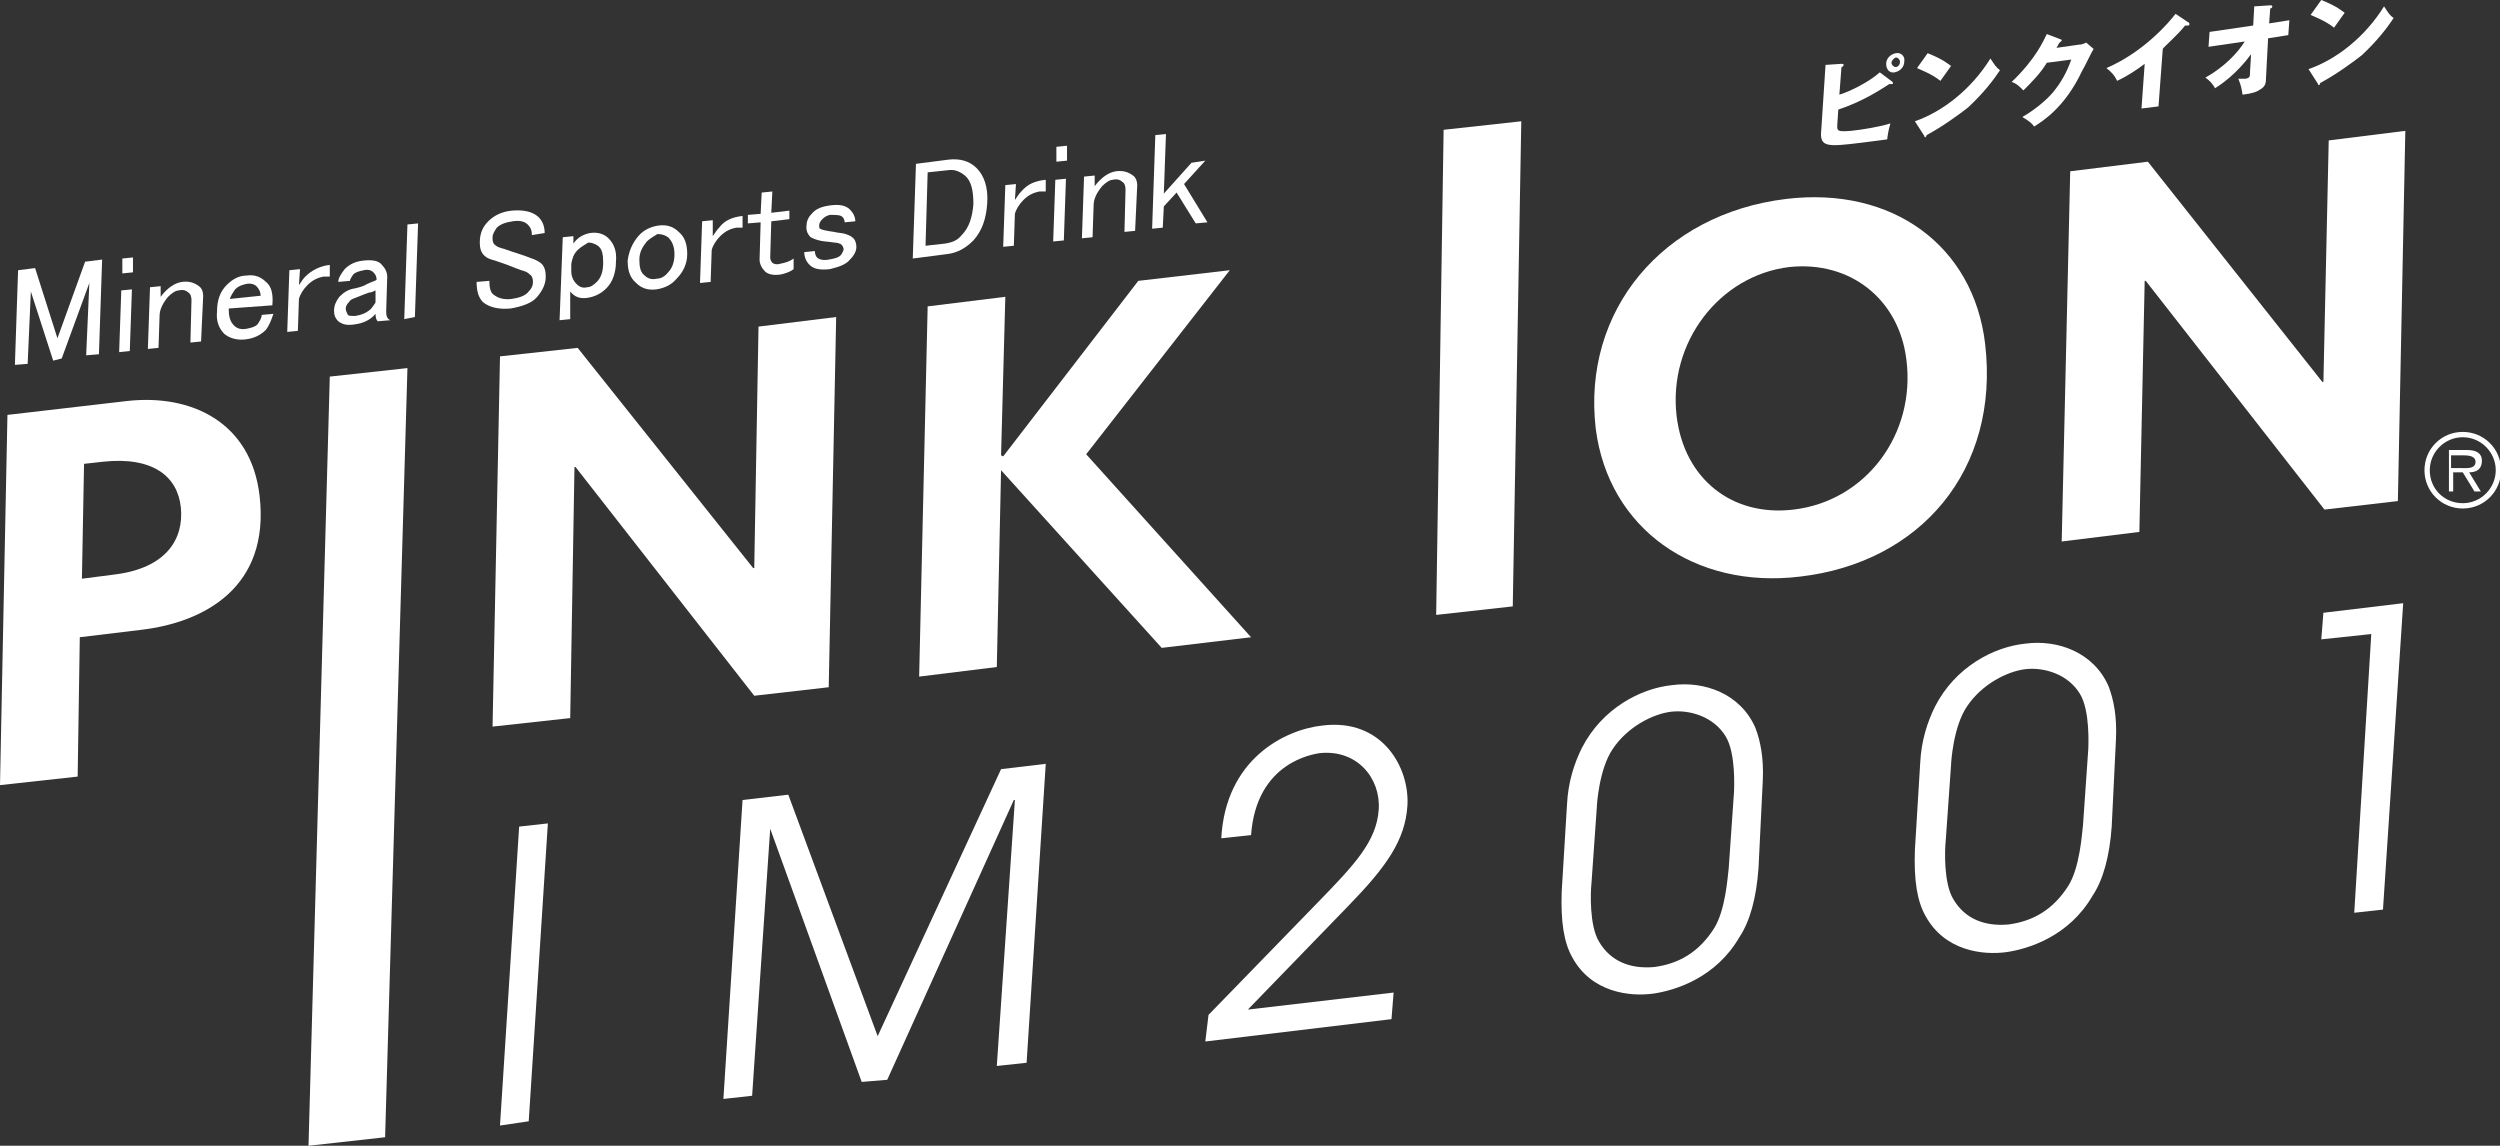
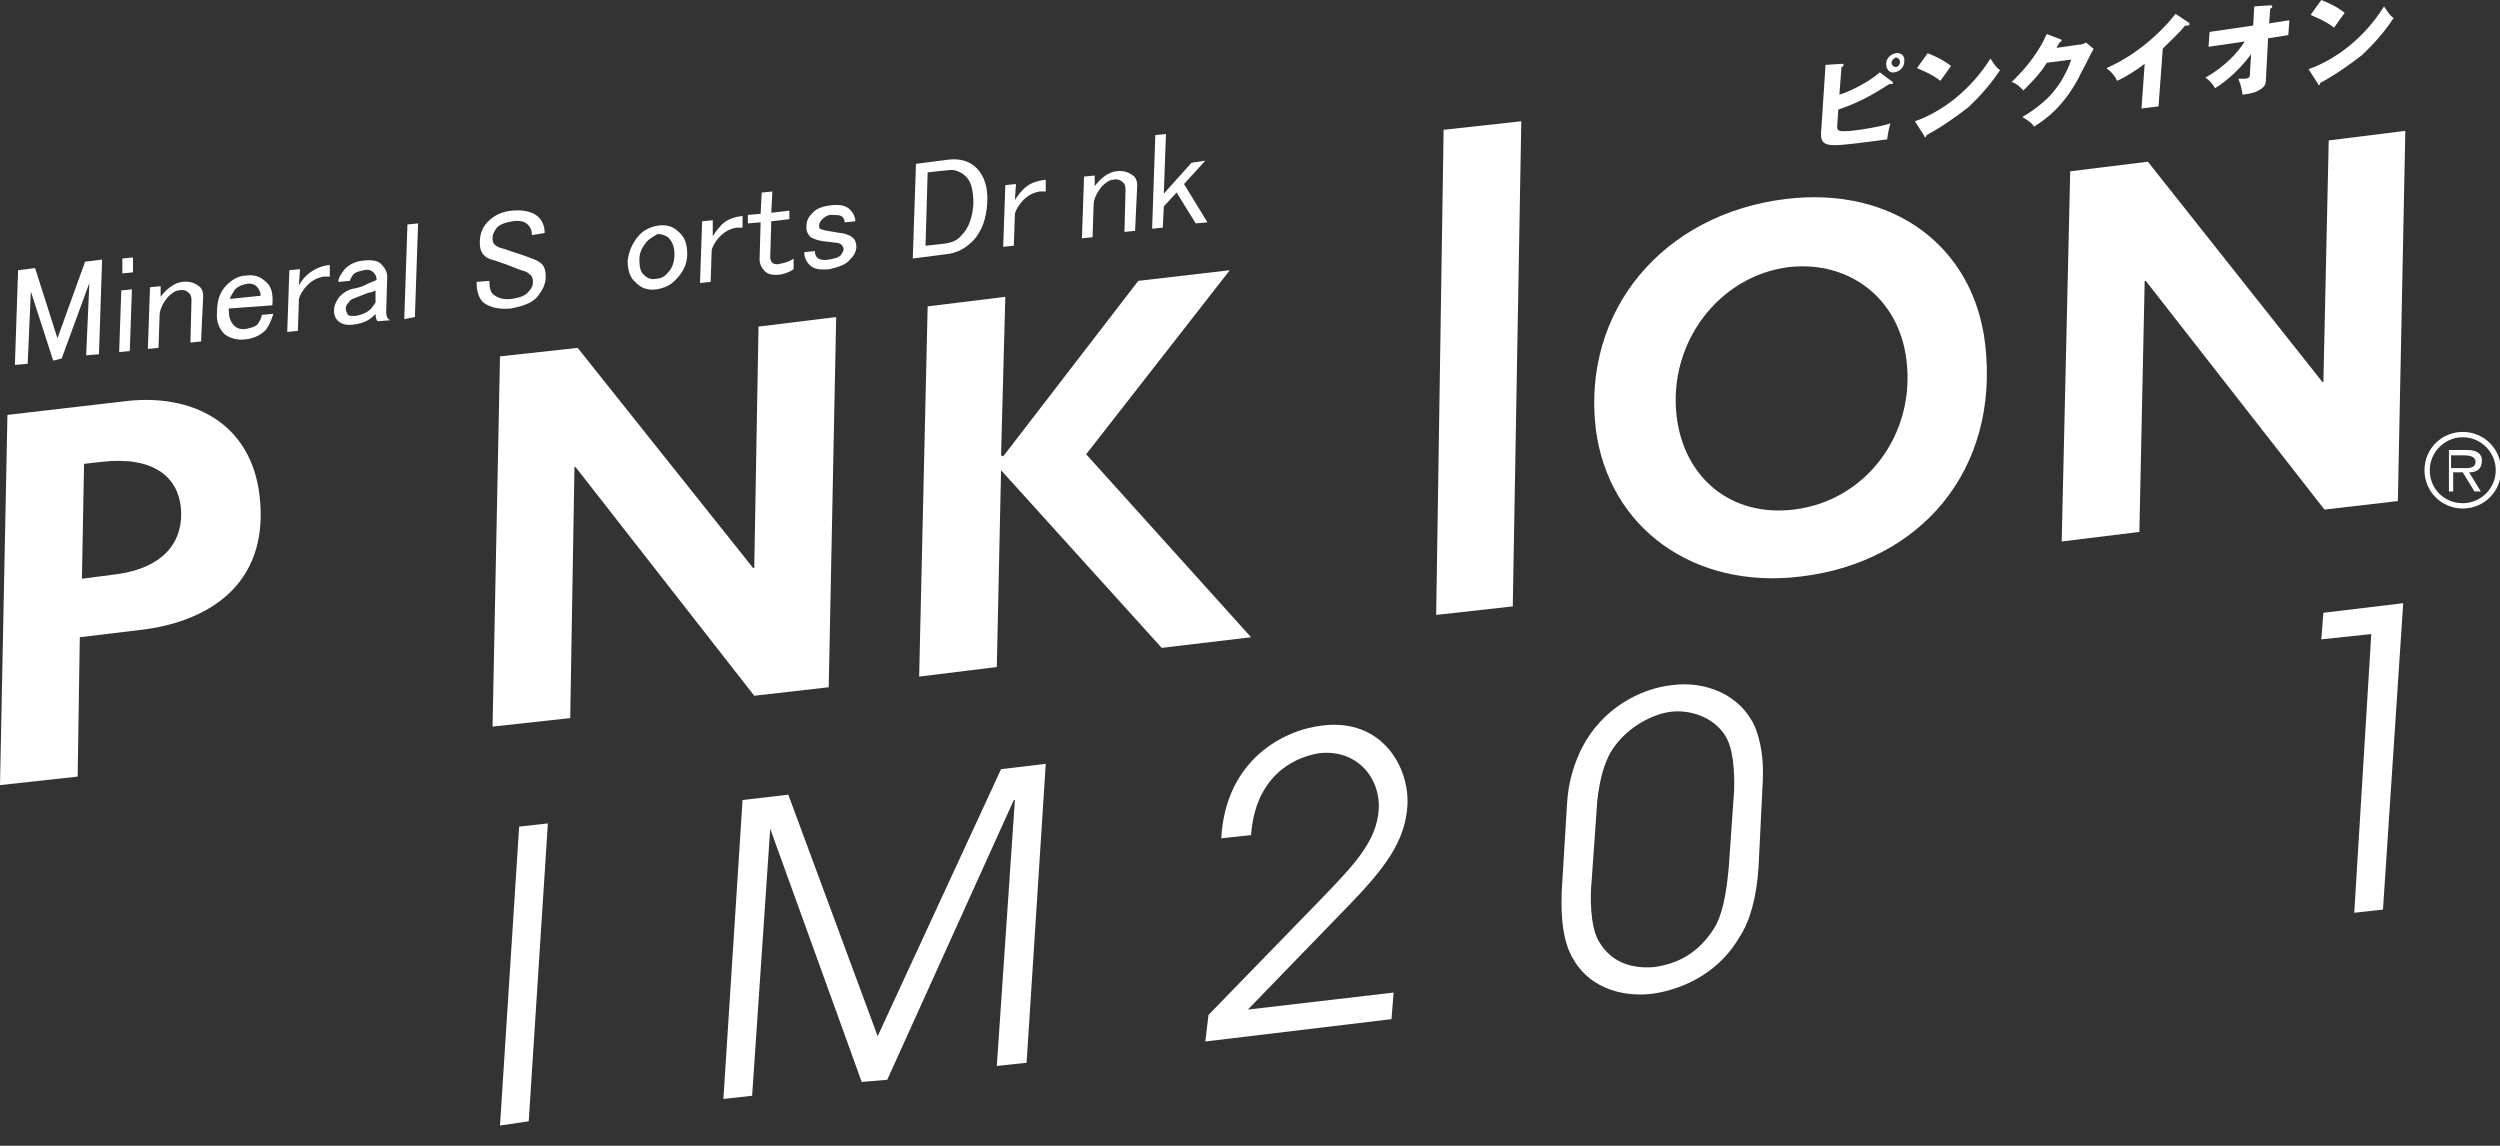
<svg xmlns="http://www.w3.org/2000/svg" version="1.1" x="0px" y="0px" viewBox="0 0 235 107.7" style="enable-background:new 0 0 235 107.7;" xml:space="preserve">
  <rect x="0" y="0" width="235" height="107.7" fill="#333333" stroke="none" />
  <style type="text/css">
	.st0{fill:#FFFFFF;}
</style>
  <g id="レイヤー_1">
</g>
  <g id="contents">
    <g>
      <g>
        <g>
          <path class="st0" d="M11.9,37.7c6.1-0.7,11.7,2,12.5,8.9c1,8.6-5.2,11.9-11.1,12.6l-5.8,0.7L7.3,73L0,73.8L0.7,39L11.9,37.7z       M7.7,54.4l3.1-0.4c4.8-0.6,6.5-3.3,6.2-6.3c-0.3-2.9-2.6-4.8-7.3-4.3l-1.8,0.2L7.7,54.4z" />
-           <polygon class="st0" points="36.2,106.9 29,107.7 31,35.4 38.3,34.6     " />
          <polygon class="st0" points="77.9,64.6 70.9,65.4 54.1,43.9 54,43.9 53.6,67.5 46.3,68.3 47,33.5 54.3,32.7 70.8,53.4       70.9,53.4 71.3,30.7 78.6,29.8     " />
          <polygon class="st0" points="102.1,42.7 117.6,59.9 109.2,60.9 94.1,44.2 93.7,62.7 86.4,63.6 87.2,28.8 94.5,27.9 94.1,42.8       94.3,42.9 107,26.4 115.6,25.4     " />
          <polygon class="st0" points="142.2,57 135,57.8 135.7,12.2 143,11.4     " />
          <path class="st0" d="M169.2,54.2c-9.9,1.2-18-4.5-19.2-13.9c-1.3-11.1,6.3-20.2,17.9-21.6c10-1.2,17.6,4.4,18.7,13.6      C188,44.2,180.5,52.9,169.2,54.2 M168.2,25.1c-6.6,0.8-11.4,7.1-10.6,14c0.7,5.9,5.2,9.5,11,8.8c6.8-0.8,11.5-7.1,10.6-14.1      C178.5,28.1,173.9,24.5,168.2,25.1" />
          <polygon class="st0" points="225.4,47.1 218.5,47.9 201.7,26.4 201.6,26.4 201.1,50 193.8,50.9 194.6,16.1 201.9,15.2       218.3,35.9 218.4,35.9 218.9,13.2 226.1,12.3     " />
          <polygon class="st0" points="48.8,77.7 51.5,77.4 49.7,105.4 47,105.8     " />
          <polygon class="st0" points="69.8,75.2 74.1,74.7 82.5,97.4 94.1,72.3 98.3,71.8 96.5,99.9 93.7,100.2 95.4,75.2 95.3,75.2       83.4,101.5 81,101.7 72.4,77.9 72.4,77.9 70.7,103 68,103.3     " />
          <path class="st0" d="M113.6,95.4l10.3-10.6c3.4-3.5,5.5-5.7,5.7-8.7c0.2-2.9-2-5.7-5.6-5.3c-0.5,0.1-5.9,0.8-6.4,7.7l-2.8,0.3      c0.4-7.4,5.9-10.2,9.5-10.6c5.6-0.7,8.2,3.9,8,7.5c-0.2,3.3-2,5.8-5.6,9.5l-9.4,9.7l13.7-1.6l-0.2,2.5l-17.5,2.1L113.6,95.4z" />
          <path class="st0" d="M165.3,81.6c-0.2,2.8-0.8,5-1.8,6.5c-2.2,3.8-6,5-8.1,5.3c-2.2,0.3-5.8-0.1-7.6-3.4c-0.8-1.4-1.1-3.4-1-6.2      l0.5-8.2c0.1-2.1,0.7-3.9,1.4-5.3c1.9-3.7,5.5-5.6,8.5-5.9c3-0.4,6.4,0.8,7.8,4c0.5,1.3,0.8,2.9,0.7,5L165.3,81.6z M163,74.4      c0-0.2,0.2-3.6-0.8-5.2c-1.1-1.8-3.3-2.5-5.1-2.3c-1.7,0.2-4.1,1.4-5.5,3.5c-1.3,1.9-1.5,5.3-1.5,5.5l-0.5,7.1      c-0.1,0.9-0.2,4,0.7,5.5c1.1,1.9,3,2.6,5.2,2.4c2.3-0.3,4.2-1.4,5.6-3.6c1.1-1.7,1.3-4.9,1.4-5.7L163,74.4z" />
-           <path class="st0" d="M198.5,77.7c-0.2,2.8-0.8,5-1.8,6.5c-2.2,3.8-6,5-8.1,5.3c-2.2,0.3-5.8-0.1-7.6-3.4c-0.8-1.4-1.1-3.4-1-6.2      l0.5-8.2c0.1-2.1,0.7-3.9,1.4-5.3c1.9-3.7,5.5-5.6,8.5-5.9c3-0.4,6.4,0.8,7.8,4c0.5,1.3,0.8,2.9,0.7,5L198.5,77.7z M196.3,70.4      c0-0.2,0.2-3.6-0.8-5.2c-1.1-1.8-3.3-2.5-5.1-2.3c-1.7,0.2-4.1,1.4-5.5,3.5c-1.3,1.9-1.5,5.3-1.5,5.5l-0.5,7.1      c-0.1,0.9-0.2,4,0.7,5.5c1.1,1.9,3,2.6,5.2,2.4c2.3-0.3,4.2-1.4,5.6-3.6c1.1-1.7,1.3-4.9,1.4-5.7L196.3,70.4z" />
          <polygon class="st0" points="222.9,59.6 218.2,60.1 218.4,57.6 225.9,56.7 224,85.5 221.3,85.8     " />
          <path class="st0" d="M227.9,44.2c0-2,1.6-3.6,3.6-3.6c2,0,3.6,1.6,3.6,3.6c0,2-1.6,3.6-3.6,3.6      C229.5,47.8,227.9,46.2,227.9,44.2 M234.6,44.2c0-1.7-1.4-3.1-3.1-3.1c-1.7,0-3.1,1.4-3.1,3.1c0,1.8,1.4,3.1,3.1,3.1      C233.2,47.3,234.6,45.9,234.6,44.2 M233.2,46.2h-0.6l-1.1-1.8h-0.9v1.8h-0.4v-3.9h1.7c1,0,1.4,0.4,1.4,1c0,0.8-0.5,1.1-1.2,1.1      L233.2,46.2z M231.3,44c0.6,0,1.4,0.1,1.4-0.6c0-0.5-0.6-0.6-1.1-0.6h-1.2V44H231.3z" />
          <path class="st0" d="M177.9,7.7L177.9,7.7c0.1,0.2,0,0.2-0.1,0.2c0,0-0.1,0-0.2,0c-0.8,0.5-2.4,1.6-4.8,2.4l-0.1,1.5      c0,0.5,0,0.6,1.3,0.5c1-0.1,2.8-0.4,3.7-0.7c-0.2,0.6-0.3,1.4-0.3,1.5c-0.7,0.1-1.6,0.2-2.3,0.3c-3.3,0.4-4.1,0.5-3.9-1.2      l0.4-6.1l1.5-0.1c0.1,0,0.2,0,0.2,0.1c0,0.1-0.1,0.2-0.2,0.2l-0.2,2.6c1-0.3,2.8-1.2,3.8-2.1L177.9,7.7z M179,5.8      c0,0.5-0.4,0.9-0.9,1c-0.5,0.1-0.8-0.3-0.8-0.8c0-0.5,0.4-0.9,0.9-1C178.7,4.9,179.1,5.3,179,5.8 M177.8,5.9      c0,0.2,0.2,0.4,0.4,0.4c0.2,0,0.4-0.2,0.4-0.5c0-0.2-0.2-0.4-0.4-0.4C178,5.5,177.8,5.7,177.8,5.9" />
          <path class="st0" d="M180,11.4c2.6-0.9,5.3-3,7.1-5.9c0.4,0.6,0.5,0.8,0.9,1.1c-0.6,0.9-1.5,2.1-3,3.5c-0.9,0.7-2.4,1.8-3.9,2.6      c0,0.1-0.1,0.2-0.1,0.2c-0.1,0-0.1,0-0.1-0.1L180,11.4z M181.2,5c1.5,0.6,1.9,1,2.2,1.2c-0.2,0.3-0.3,0.4-1,1.4      c-0.9-0.7-1.8-1-2.2-1.2L181.2,5z" />
          <path class="st0" d="M195.4,4.2c0.3,0,0.5-0.1,0.7-0.2l0.7,0.6c-0.2,0.3-0.8,1.6-1.1,2.1c-1.6,3.4-3.7,4.7-4.5,5.2      c-0.1-0.2-0.4-0.5-1.1-0.9c1.4-0.8,2.6-1.9,3.1-2.6c0.8-1,1.3-2.2,1.5-2.8l-2.3,0.3c-0.6,1-1.4,1.8-2.2,2.6      c-0.5-0.5-0.6-0.6-1.1-0.8c2.3-2.2,3-3.9,3.3-4.5l1.3,0.5c0,0,0.1,0,0.1,0.1c0,0.1-0.1,0.1-0.2,0.2c-0.2,0.3-0.2,0.4-0.3,0.5      L195.4,4.2z" />
          <path class="st0" d="M202.9,10l-1.6,0.2l0.3-4.2c-0.8,0.6-1.7,1.2-2.6,1.6c-0.2-0.5-0.6-0.9-1-1.2c3.5-1.5,5.9-4.3,6.5-5.1      l1.2,0.8c0.1,0,0.1,0.1,0.1,0.2c0,0.1-0.1,0.1-0.2,0.1c0,0-0.1,0-0.2,0c-0.7,0.9-2.1,2.1-2.1,2.2L202.9,10z" />
          <path class="st0" d="M207.6,4.4l0.1-1.4l4.1-0.6l0.1-1.8l1.5-0.1c0.1,0,0.2,0,0.2,0.1c0,0.1-0.1,0.2-0.2,0.2l-0.1,1.4l1.9-0.3      l-0.1,1.4l-1.9,0.3L213,7.4c0,0.5-0.1,0.8-0.7,1.1c-0.1,0.1-0.6,0.3-1.5,0.4c-0.1-0.7-0.2-1-0.4-1.5c0.3,0,0.5,0,0.7,0      c0.4-0.1,0.4-0.2,0.4-0.6l0.1-1.7c-1.4,1.9-2.9,2.9-3.4,3.2c0-0.1-0.4-0.7-0.9-1c1.8-1,3.1-2.4,3.7-3.4L207.6,4.4z" />
          <path class="st0" d="M217,6.5c2.6-0.9,5.3-3,7.1-5.9c0.4,0.6,0.5,0.8,0.9,1.1c-0.6,0.9-1.5,2.1-3,3.5c-0.9,0.7-2.4,1.8-3.9,2.6      c0,0.1-0.1,0.2-0.1,0.2c-0.1,0-0.1,0-0.1-0.1L217,6.5z M218.2,0c1.5,0.6,1.9,1,2.2,1.2c-0.2,0.3-0.3,0.4-1,1.4      c-0.9-0.7-1.8-1-2.2-1.2L218.2,0z" />
        </g>
        <g>
          <path class="st0" d="M1.7,25.4l1.6-0.2l2.1,6.6l2.6-7.2l1.6-0.2l-0.3,8.9l-1.2,0.1l0.3-6.8l-2.6,7.1L5,33.9l-2.1-6.5l-0.3,6.8      l-1.2,0.1L1.7,25.4z" />
          <path class="st0" d="M11.4,27.3l1-0.1L12.2,33l-1,0.1L11.4,27.3z M11.5,24.3l1-0.1l0,1.4l-1,0.1L11.5,24.3z" />
          <path class="st0" d="M14.9,32.7l-1,0.1l0.2-5.8l1-0.1l0,1c0.6-0.8,1.3-1.3,2-1.4c0.7-0.1,1.2,0.1,1.6,0.4      c0.3,0.2,0.4,0.6,0.4,0.9l-0.2,4.3l-1,0.1l0.1-4c0-0.3-0.1-0.6-0.3-0.7c-0.2-0.2-0.5-0.3-0.9-0.2c-0.3,0-0.7,0.3-1,0.6      c-0.5,0.6-0.8,1.2-0.8,1.8L14.9,32.7z" />
          <path class="st0" d="M21.3,26.8c0.5-0.5,1.1-0.9,1.9-0.9c0.7-0.1,1.3,0.1,1.8,0.6c0.5,0.4,0.7,1.1,0.6,2.2L21.5,29      c0,0.7,0.1,1.2,0.5,1.6c0.3,0.3,0.7,0.4,1.2,0.3c0.5-0.1,0.8-0.2,1-0.4c0.2-0.3,0.4-0.6,0.4-0.9l1.1-0.1      c-0.2,0.6-0.4,1.1-0.7,1.5c-0.5,0.5-1.1,0.8-1.9,0.9c-0.8,0.1-1.5-0.1-2-0.5c-0.5-0.5-0.8-1.2-0.7-2.1      C20.4,28.2,20.7,27.4,21.3,26.8z M22.1,27.2c-0.2,0.3-0.4,0.6-0.5,0.9l2.9-0.3c0-0.3-0.1-0.6-0.4-0.9c-0.2-0.2-0.6-0.3-1-0.2      C22.7,26.8,22.4,26.9,22.1,27.2z" />
          <path class="st0" d="M31,24.9l0,1.1c-0.1,0-0.3,0-0.6,0c-0.5,0.1-1,0.3-1.5,0.8c-0.4,0.4-0.7,0.9-0.8,1.3l-0.1,3l-1,0.1l0.2-5.8      l1-0.1l-0.1,1.5c0.2-0.3,0.4-0.6,0.6-0.8C29.3,25.4,30.1,25,31,24.9z" />
          <path class="st0" d="M32.4,25.3c0.4-0.4,0.9-0.7,1.7-0.8c0.9-0.1,1.5,0,1.8,0.4c0.3,0.3,0.5,0.7,0.5,1.1l-0.1,3.3      c0,0.4,0.1,0.7,0.4,0.8l-1.2,0.1c-0.1-0.1-0.2-0.3-0.2-0.7c-0.5,0.6-1.2,0.9-2,1c-0.7,0.1-1.1,0-1.5-0.3c-0.3-0.3-0.4-0.6-0.4-1      c0-0.5,0.2-0.9,0.5-1.3c0.4-0.4,0.8-0.7,1.5-0.8c0.4-0.1,0.8-0.2,1.1-0.4c0.4-0.2,0.8-0.3,0.9-0.4c0-0.3-0.1-0.5-0.3-0.7      c-0.2-0.2-0.5-0.3-0.9-0.2c-0.5,0.1-0.8,0.2-1,0.4c-0.1,0.2-0.3,0.4-0.3,0.6l-1.1,0.1C31.8,26.1,32.1,25.7,32.4,25.3z       M35.3,27.3c-0.2,0.1-0.4,0.2-0.6,0.2c-0.6,0.2-1,0.4-1.3,0.5c-0.3,0.1-0.5,0.2-0.6,0.4c-0.2,0.2-0.3,0.4-0.3,0.6      c0,0.2,0.1,0.4,0.2,0.6c0.1,0.1,0.3,0.1,0.7,0.1c0.6-0.1,1.1-0.3,1.5-0.7c0.2-0.3,0.4-0.5,0.4-0.6L35.3,27.3z" />
          <path class="st0" d="M38.3,21.1l1-0.1L39,29.8L38,30L38.3,21.1z" />
          <path class="st0" d="M45.9,20.8c0.5-0.5,1.2-0.9,2.2-1c1.1-0.1,1.9,0.1,2.4,0.5c0.5,0.4,0.7,1,0.7,1.6L50,22.1      c0-0.4-0.1-0.7-0.4-1c-0.3-0.3-0.8-0.4-1.4-0.3c-0.7,0.1-1.2,0.3-1.5,0.6c-0.2,0.3-0.4,0.6-0.4,0.9c0,0.3,0,0.5,0.2,0.7      c0.2,0.2,0.5,0.3,0.9,0.4c0.8,0.3,1.6,0.5,2.6,0.9c0.3,0.1,0.5,0.2,0.8,0.4c0.4,0.3,0.5,0.8,0.5,1.3c0,0.7-0.3,1.3-0.8,1.9      c-0.5,0.6-1.4,0.9-2.5,1.1c-1.1,0.1-2-0.1-2.6-0.6c-0.4-0.4-0.6-1-0.6-1.9l1.2-0.1c0,0.6,0.1,1.1,0.4,1.3      c0.4,0.3,0.9,0.5,1.7,0.4c0.7-0.1,1.3-0.3,1.6-0.7c0.3-0.3,0.4-0.6,0.4-0.9c0-0.3-0.1-0.6-0.3-0.7c-0.2-0.2-0.4-0.3-0.8-0.4      c-0.3-0.1-0.8-0.3-1.3-0.5c-0.6-0.2-1.1-0.4-1.5-0.5c-0.3-0.1-0.5-0.2-0.7-0.4c-0.3-0.3-0.4-0.7-0.4-1.2      C45.1,21.9,45.4,21.3,45.9,20.8z" />
-           <path class="st0" d="M53.6,30l-1,0.1l0.3-7.8l1-0.1l0,0.7c0.4-0.6,1-0.9,1.6-1c0.7-0.1,1.3,0.1,1.7,0.5c0.5,0.5,0.8,1.2,0.7,2.2      c0,1-0.3,1.9-0.9,2.5c-0.5,0.5-1.1,0.8-1.8,0.9c-0.7,0.1-1.2-0.1-1.6-0.6L53.6,30z M54.3,23.5c-0.4,0.4-0.5,0.8-0.6,1.3l0,0.7      c0,0.5,0.2,0.9,0.5,1.2c0.3,0.3,0.6,0.4,1,0.3c0.3,0,0.6-0.2,0.9-0.5c0.4-0.4,0.6-1,0.6-1.8c0-0.8-0.1-1.3-0.5-1.6      c-0.3-0.2-0.6-0.3-0.9-0.3C55,23,54.6,23.2,54.3,23.5z" />
          <path class="st0" d="M60,22.2c0.5-0.6,1.2-0.9,1.9-1c0.8-0.1,1.4,0.1,1.9,0.6c0.6,0.5,0.8,1.2,0.8,2.1c0,0.9-0.4,1.7-1,2.3      c-0.5,0.6-1.2,0.9-1.9,1c-0.8,0.1-1.4-0.1-1.9-0.6c-0.6-0.5-0.8-1.2-0.8-2.1C59.1,23.7,59.4,22.9,60,22.2z M60.8,22.7      c-0.4,0.5-0.7,1-0.7,1.7c0,0.7,0.1,1.2,0.5,1.5c0.3,0.3,0.7,0.4,1.1,0.3c0.4,0,0.8-0.2,1.1-0.6c0.4-0.4,0.6-1,0.6-1.7      c0-0.7-0.2-1.2-0.6-1.6c-0.3-0.2-0.6-0.3-1-0.3C61.5,22.2,61.1,22.4,60.8,22.7z" />
          <path class="st0" d="M69.8,20.3l0,1.1c-0.1,0-0.3,0-0.6,0c-0.5,0.1-1,0.3-1.5,0.8c-0.4,0.4-0.7,0.9-0.8,1.3l-0.1,3l-1,0.1      l0.2-5.8l1-0.1L67,22.2c0.2-0.3,0.4-0.6,0.6-0.8C68.1,20.7,68.9,20.4,69.8,20.3z" />
          <path class="st0" d="M71.6,18.1l1-0.1l-0.1,2l1.7-0.2l0,0.8l-1.7,0.2l-0.1,3.4c0,0.2,0.1,0.4,0.2,0.5c0.1,0.1,0.4,0.2,0.7,0.1      c0.5-0.1,0.9-0.2,1.3-0.5l0,1c-0.4,0.3-0.8,0.4-1.2,0.5c-0.7,0.1-1.2,0-1.5-0.3c-0.3-0.3-0.5-0.7-0.5-1.1l0.1-3.5l-1.2,0.1      l0-0.8l1.2-0.1L71.6,18.1z" />
          <path class="st0" d="M76.3,20.1c0.4-0.5,1-0.7,1.8-0.8c0.8-0.1,1.4,0,1.8,0.4c0.3,0.3,0.5,0.7,0.5,1.1l-1,0.1      c0-0.2-0.1-0.4-0.2-0.5c-0.2-0.2-0.6-0.2-1.1-0.2c-0.3,0-0.6,0.2-0.8,0.4c-0.2,0.2-0.3,0.4-0.3,0.6c0,0.1,0,0.3,0.1,0.3      c0.1,0.1,0.6,0.2,1.3,0.3c0.4,0.1,0.8,0.1,1.1,0.2c0.3,0.1,0.5,0.2,0.6,0.3c0.3,0.2,0.4,0.6,0.4,0.9c0,0.4-0.2,0.8-0.6,1.2      c-0.4,0.5-1.1,0.7-1.9,0.9c-0.9,0.1-1.5,0-1.9-0.4c-0.3-0.3-0.5-0.7-0.5-1.2l1-0.1c0,0.3,0.1,0.5,0.2,0.6      c0.2,0.2,0.6,0.3,1.1,0.2c0.6-0.1,1-0.2,1.2-0.5c0.1-0.2,0.2-0.3,0.2-0.5c0-0.1-0.1-0.3-0.2-0.4c-0.1-0.1-0.4-0.2-0.7-0.2      c-0.6-0.1-1.1-0.1-1.4-0.2c-0.4-0.1-0.6-0.2-0.8-0.3c-0.3-0.3-0.4-0.6-0.4-0.9C75.8,20.9,75.9,20.5,76.3,20.1z" />
          <path class="st0" d="M86.1,15.4l3.1-0.4c1-0.1,1.9,0.1,2.6,0.8c0.7,0.7,1.1,1.8,1,3.3c-0.1,1.5-0.5,2.6-1.3,3.5      c-0.7,0.7-1.5,1.2-2.6,1.3l-3.1,0.4L86.1,15.4z M87.2,16.2L87,23.1l1.8-0.2c0.7-0.1,1.2-0.3,1.6-0.8c0.7-0.7,1-1.7,1.1-2.9      c0-1.3-0.2-2.2-0.8-2.7c-0.5-0.4-1-0.6-1.6-0.5L87.2,16.2z" />
          <path class="st0" d="M98.3,16.9l0,1.1c-0.1,0-0.3,0-0.6,0c-0.5,0.1-1,0.3-1.5,0.8c-0.4,0.4-0.7,0.9-0.8,1.3l-0.1,3l-1,0.1      l0.2-5.8l1-0.1l-0.1,1.5c0.2-0.3,0.4-0.6,0.6-0.8C96.6,17.3,97.3,17,98.3,16.9z" />
-           <path class="st0" d="M99.2,16.9l1-0.1l-0.2,5.8l-1,0.1L99.2,16.9z M99.3,13.8l1-0.1l0,1.4l-1,0.1L99.3,13.8z" />
          <path class="st0" d="M102.7,22.3l-1,0.1l0.2-5.8l1-0.1l0,1c0.6-0.8,1.3-1.3,2-1.4c0.7-0.1,1.2,0.1,1.6,0.4      c0.3,0.2,0.4,0.6,0.4,0.9l-0.2,4.3l-1,0.1l0.1-4c0-0.3-0.1-0.6-0.3-0.7c-0.2-0.2-0.5-0.3-0.9-0.2c-0.3,0-0.7,0.3-1,0.6      c-0.5,0.6-0.8,1.2-0.8,1.8L102.7,22.3z" />
          <path class="st0" d="M108.6,12.7l1-0.1l-0.2,5.6l2.6-2.9l1.3-0.2l-2,2.2l2.2,3.6l-1.1,0.1l-1.8-2.9l-1.2,1.3l-0.1,2l-1,0.1      L108.6,12.7z" />
        </g>
      </g>
    </g>
  </g>
</svg>